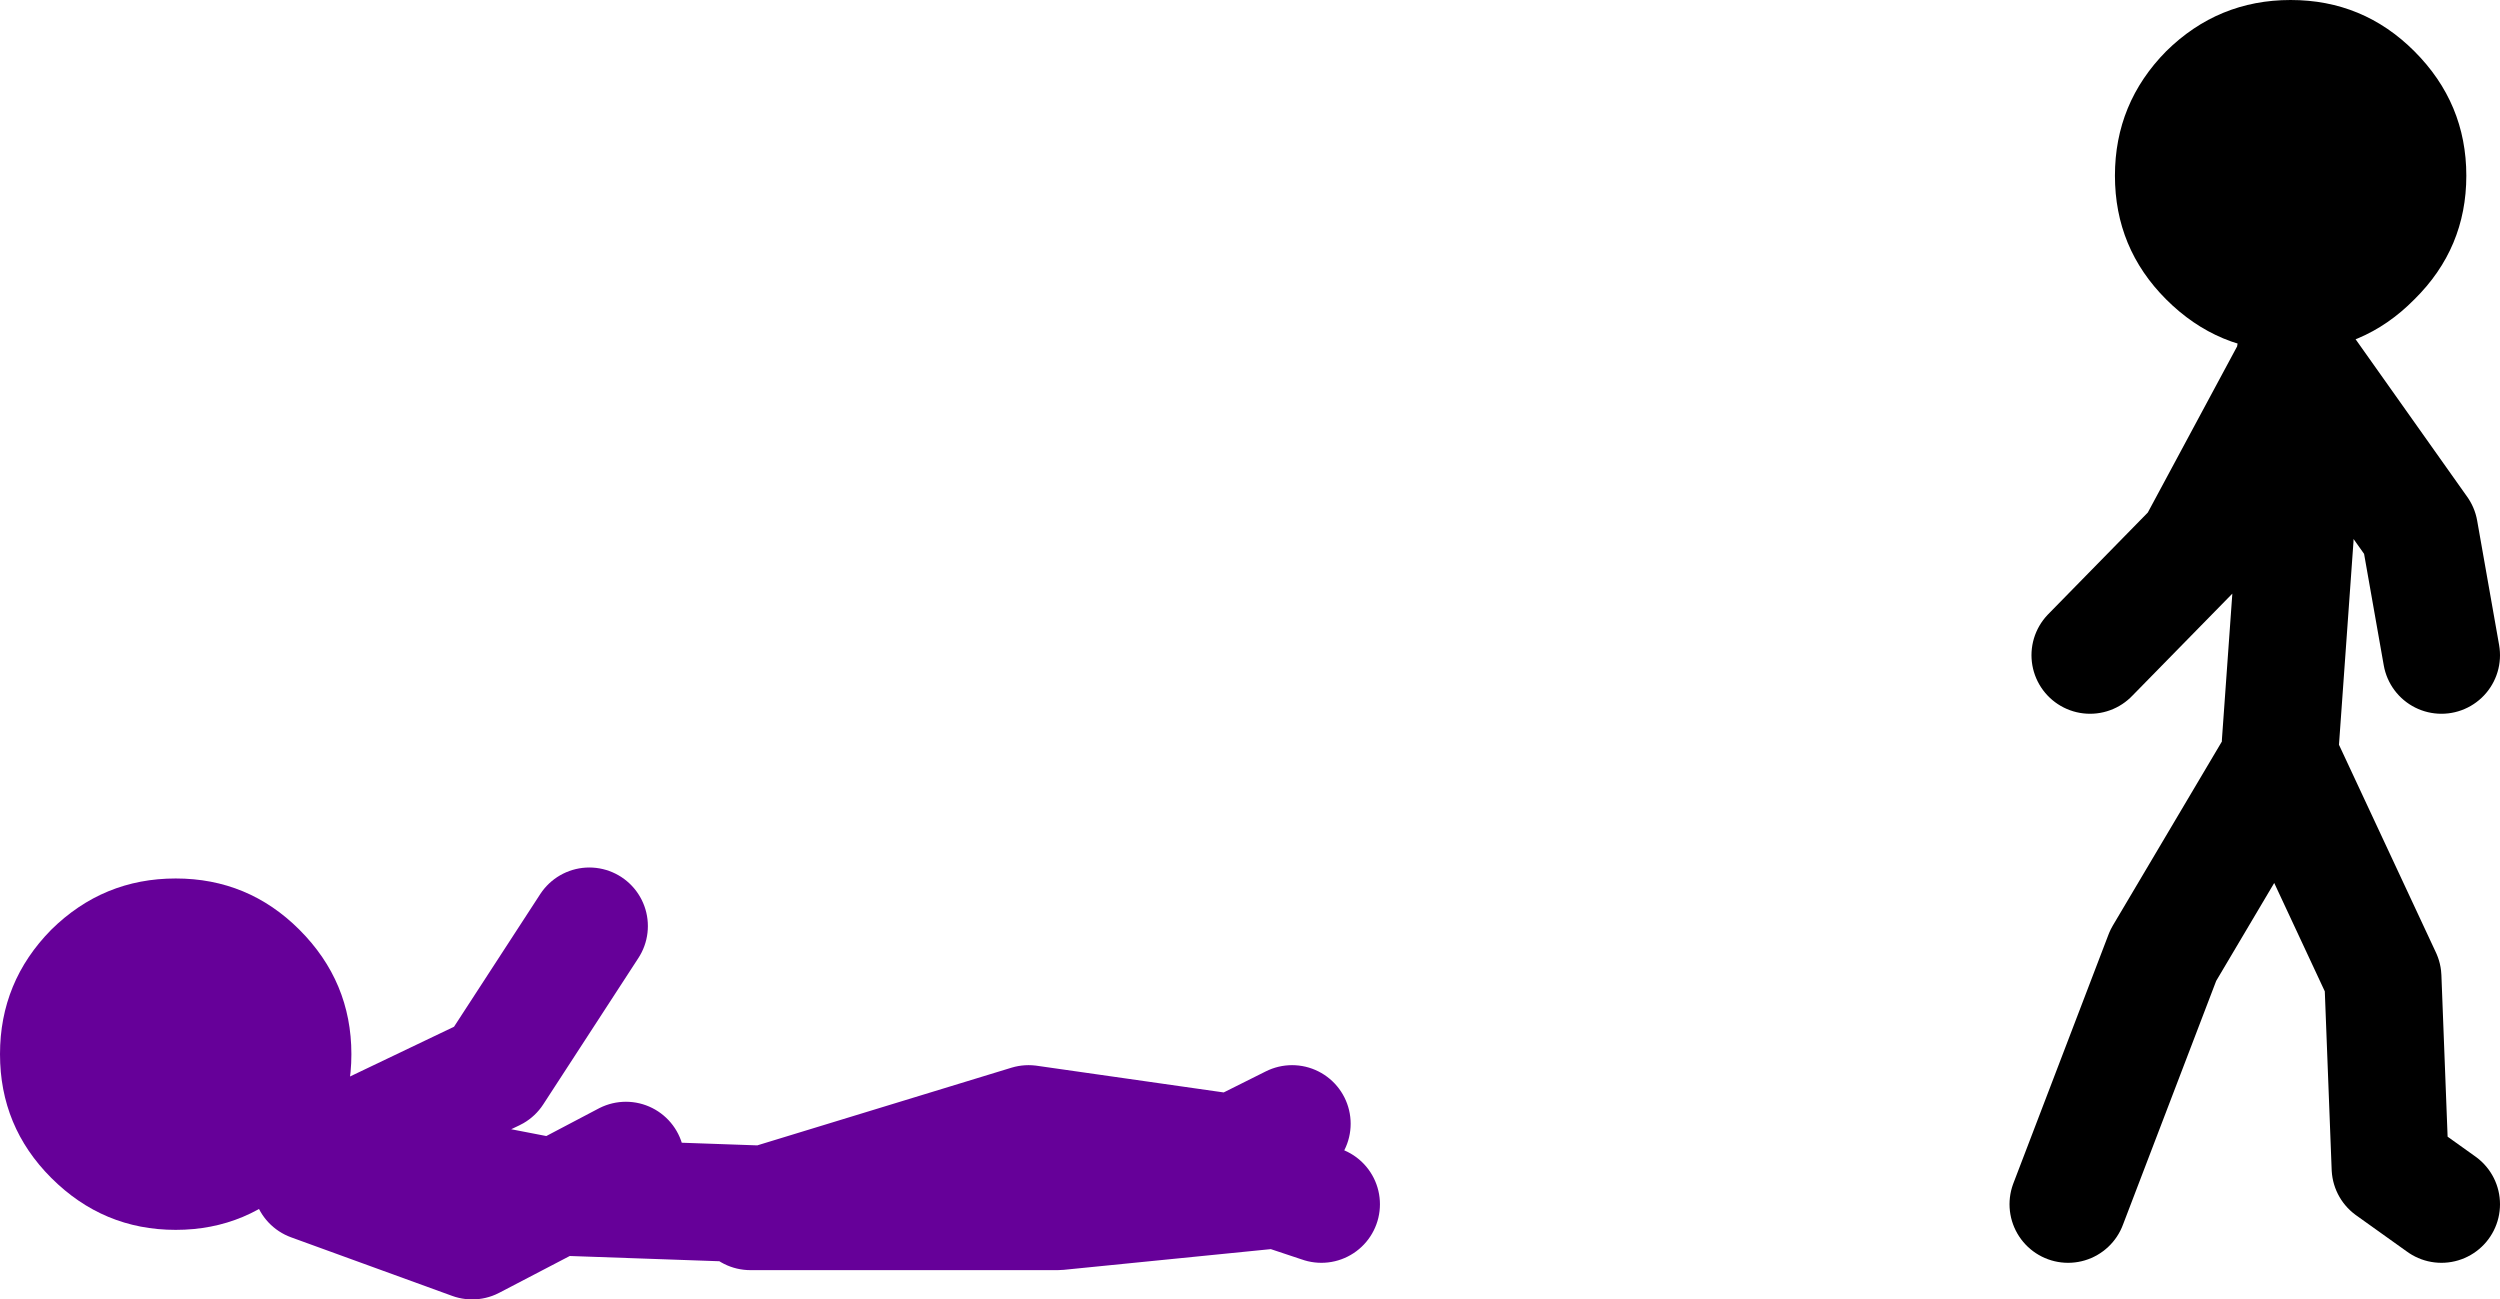
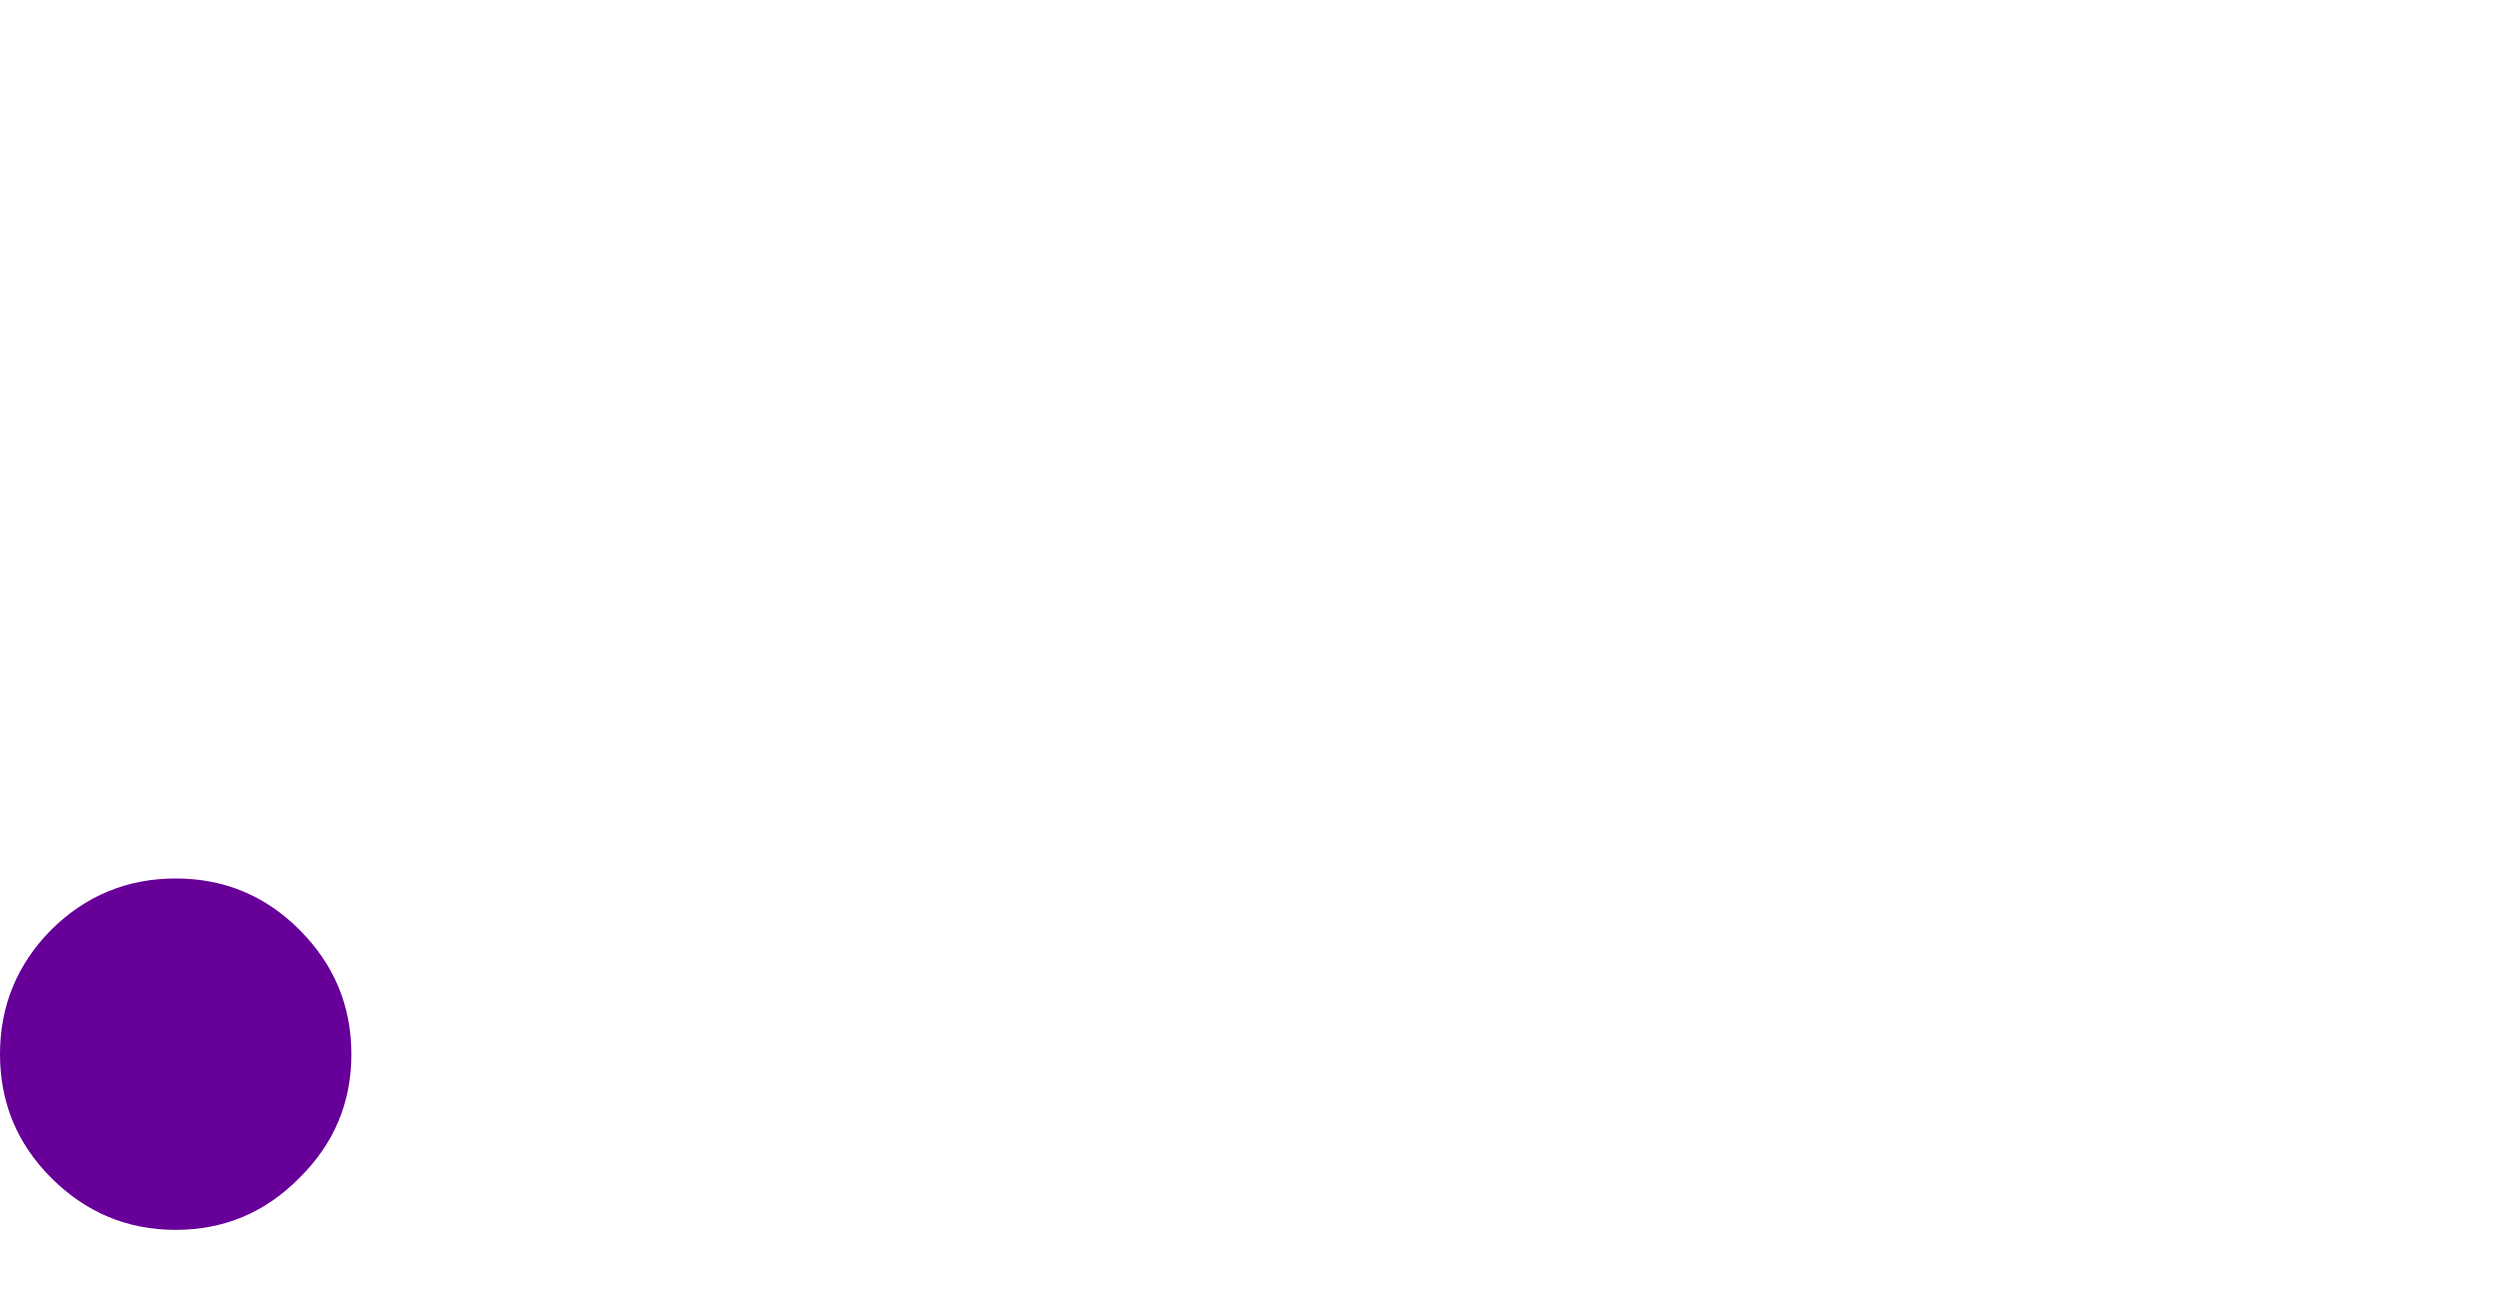
<svg xmlns="http://www.w3.org/2000/svg" height="88.75px" width="170.75px">
  <g transform="matrix(1.0, 0.0, 0.0, 1.0, 260.75, -5.75)">
    <path d="M-240.3 86.2 Q-243.8 89.75 -248.75 89.75 -253.7 89.75 -257.25 86.2 -260.75 82.7 -260.75 77.75 -260.75 72.8 -257.25 69.25 -253.7 65.75 -248.75 65.75 -243.8 65.75 -240.3 69.25 -236.75 72.8 -236.75 77.75 -236.75 82.7 -240.3 86.2" fill="#660099" fill-rule="evenodd" stroke="none" />
-     <path d="M-172.5 82.5 L-176.5 84.5 -190.5 82.5 -208.5 88.0 -222.75 87.5 -228.5 90.5 -239.5 86.5 M-220.5 69.0 L-227.0 79.0 -238.5 84.5 -223.0 87.5 -222.75 87.5 -218.0 85.0 M-209.5 88.5 L-188.5 88.5 -173.5 87.0 -170.5 88.0" fill="none" stroke="#660099" stroke-linecap="round" stroke-linejoin="round" stroke-width="8.0" />
-     <path d="M-105.0 56.5 L-104.0 42.5 -104.0 30.5 -110.8 43.15 -118.0 50.5 M-104.0 30.0 L-95.5 42.0 -94.0 50.5 M-119.5 88.0 L-113.0 71.0 -105.0 57.5 -98.0 72.5 -97.5 85.5 -94.0 88.0" fill="none" stroke="#000000" stroke-linecap="round" stroke-linejoin="round" stroke-width="8.0" />
-     <path d="M-95.85 9.25 Q-92.3 12.8 -92.3 17.75 -92.3 22.7 -95.85 26.2 -99.35 29.75 -104.3 29.75 -109.25 29.75 -112.8 26.2 -116.3 22.7 -116.3 17.75 -116.3 12.8 -112.8 9.25 -109.25 5.75 -104.3 5.75 -99.35 5.75 -95.85 9.25" fill="#000000" fill-rule="evenodd" stroke="none" />
  </g>
</svg>